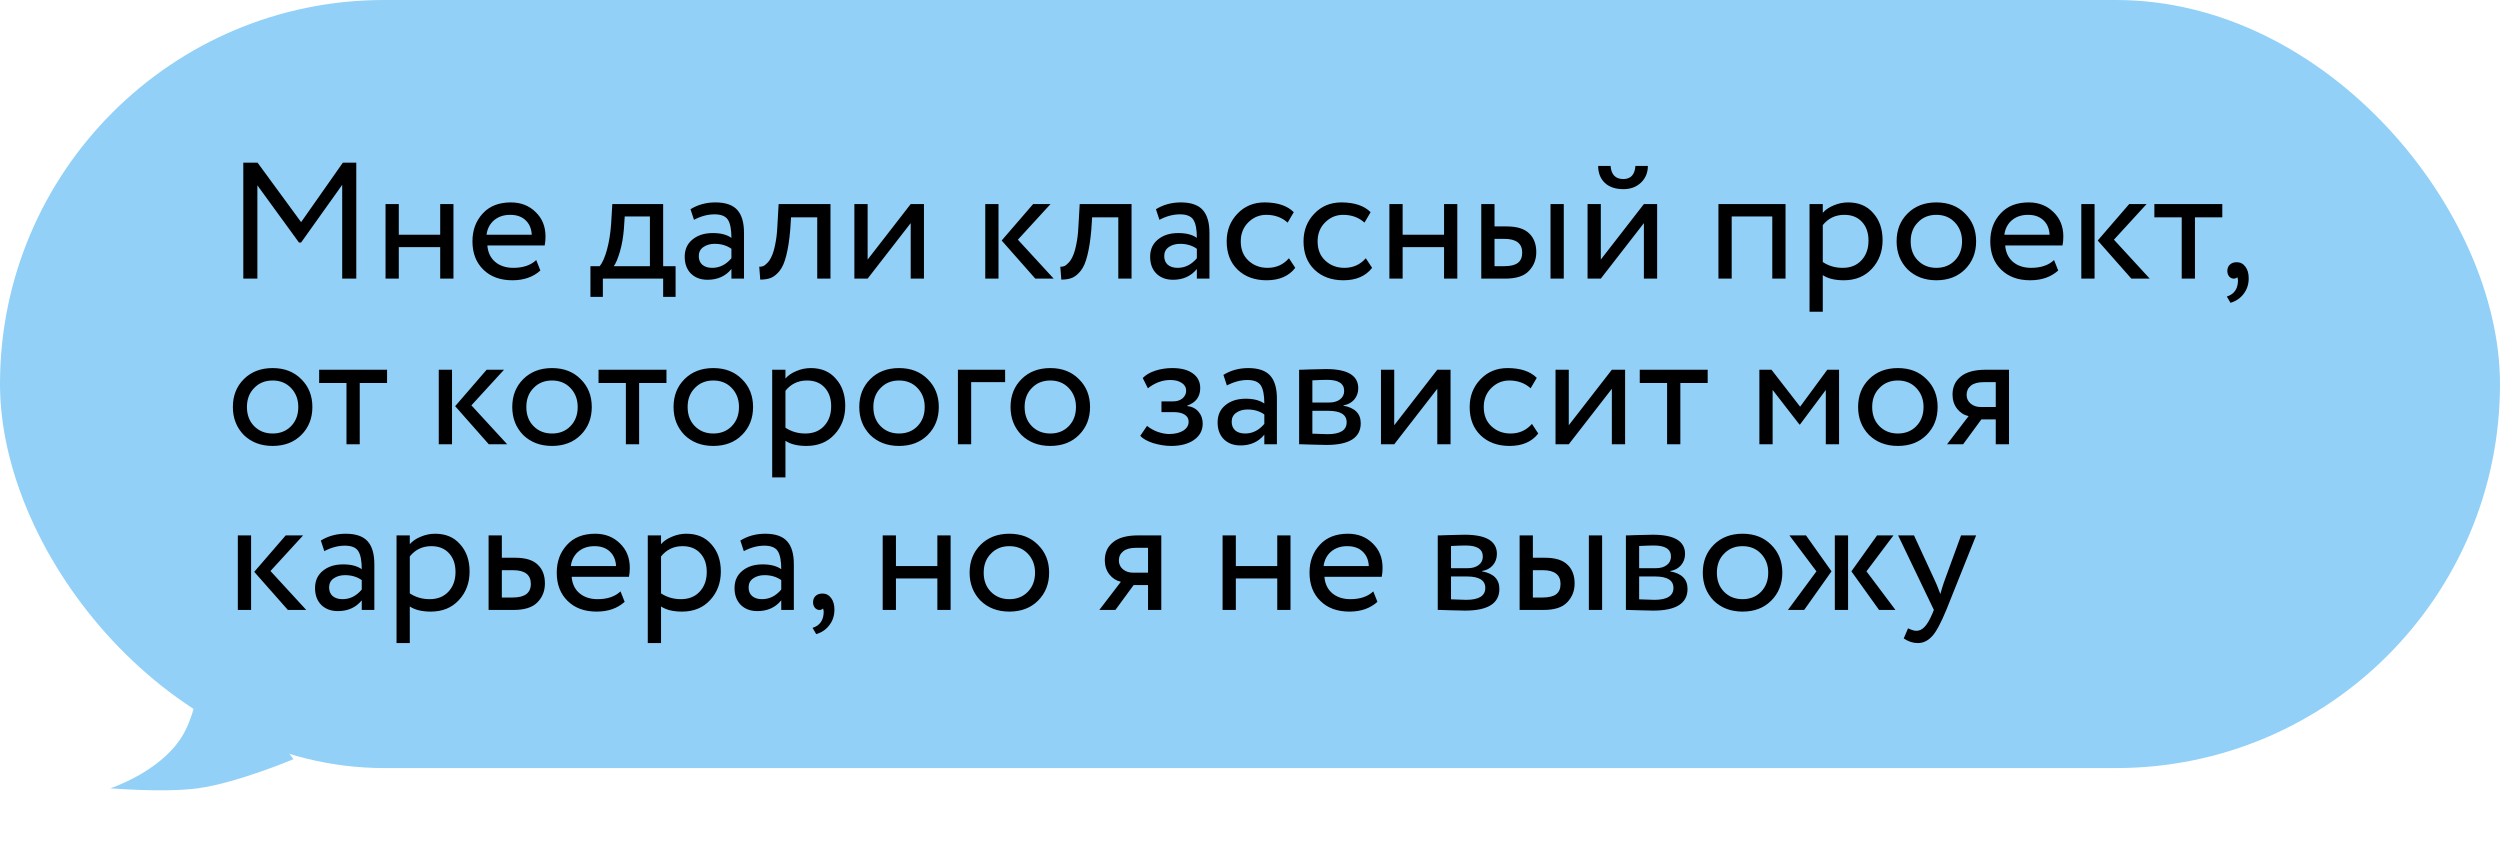
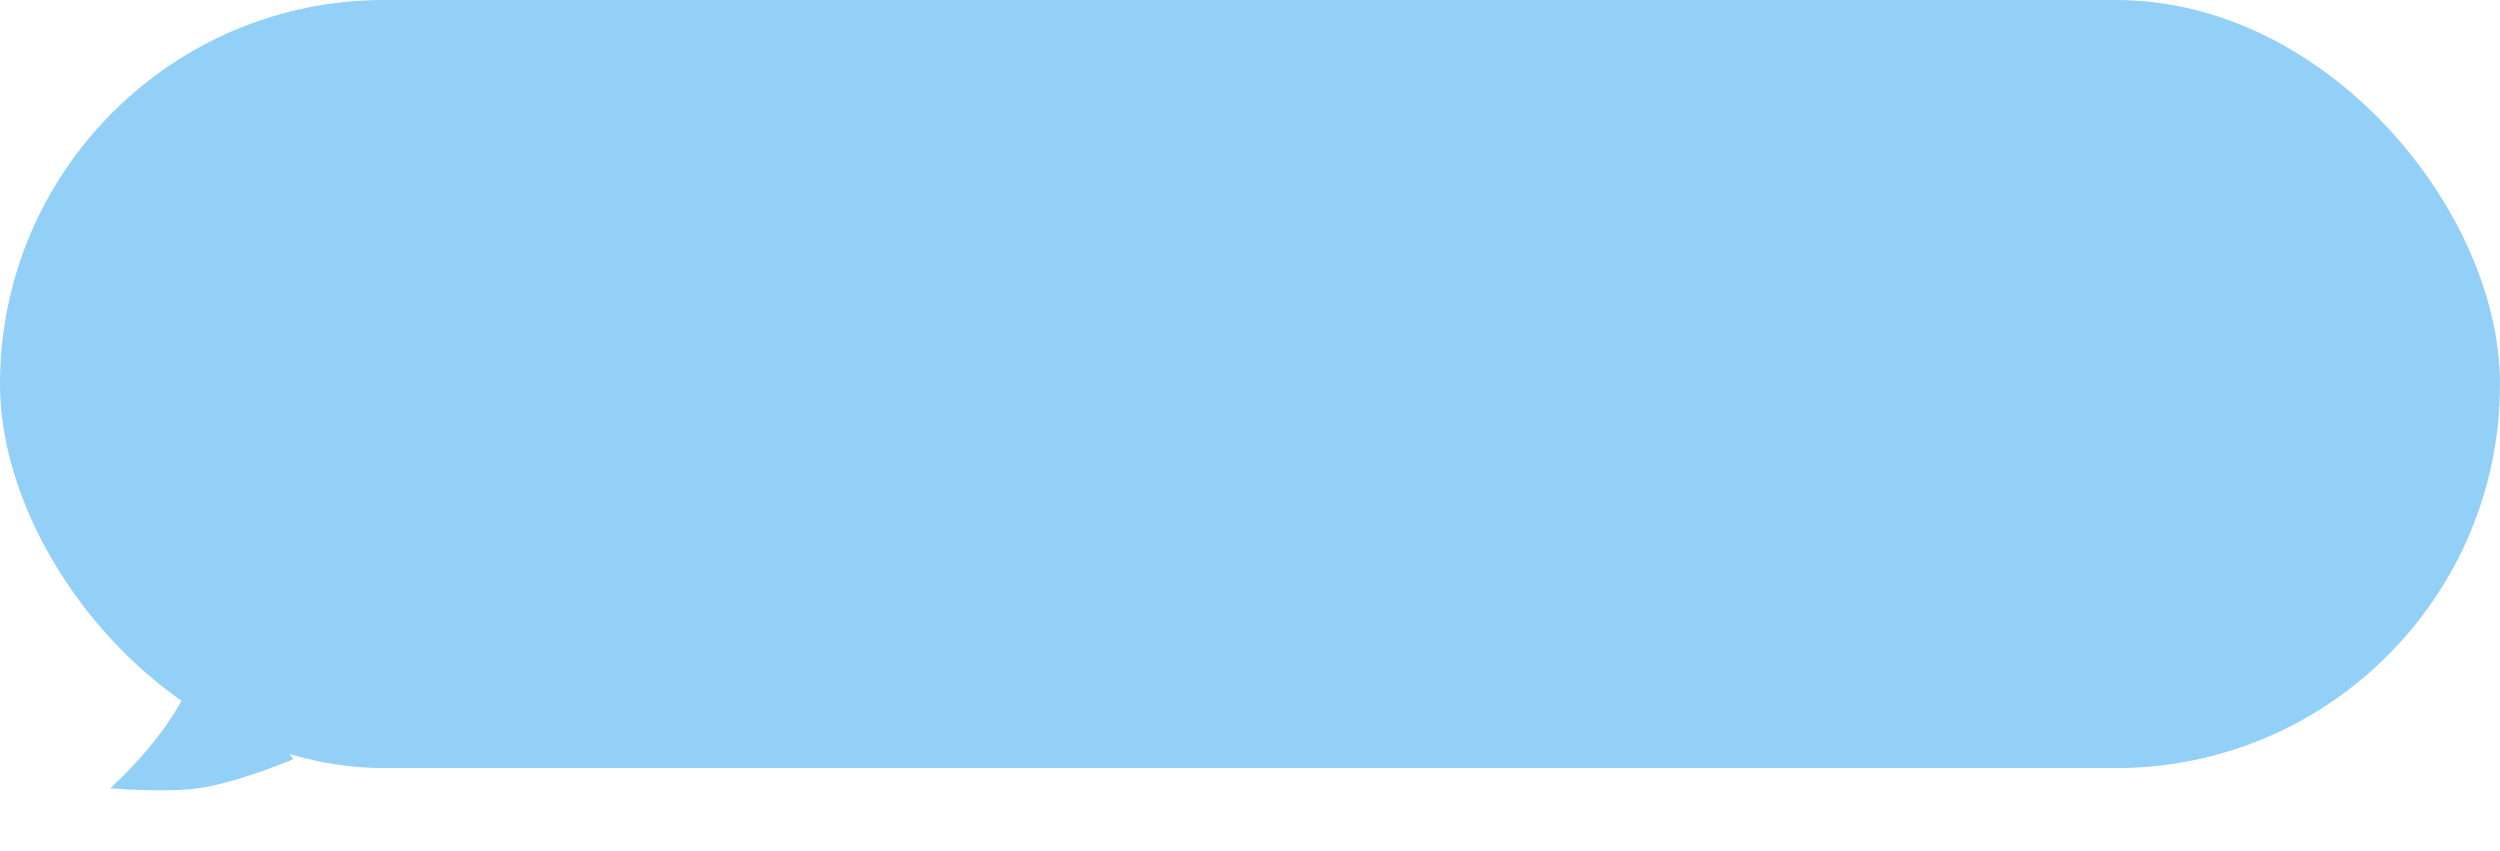
<svg xmlns="http://www.w3.org/2000/svg" width="332" height="113" viewBox="0 0 332 113" fill="none">
  <rect width="332" height="102" rx="51" fill="#92D0F7" />
-   <path d="M14.652 104.685C14.652 104.685 21.261 102.535 24.169 97.804C27.078 93.074 26.813 84.903 26.813 84.903L38.974 100.815C38.974 100.815 31.505 103.975 26.284 104.685C21.804 105.294 14.652 104.685 14.652 104.685Z" fill="#92D0F7" />
-   <path d="M34.18 37H32.31V21.6H34.202L39.988 29.498L45.532 21.6H47.314V37H45.444V24.548L39.988 32.204H39.702L34.18 24.614V37ZM60.219 37H58.459V32.82H52.959V37H51.199V27.1H52.959V31.17H58.459V27.1H60.219V37ZM71.212 34.536L71.762 35.922C70.809 36.787 69.57 37.22 68.044 37.22C66.431 37.22 65.148 36.751 64.194 35.812C63.226 34.873 62.742 33.619 62.742 32.05C62.742 30.569 63.197 29.337 64.106 28.354C65.001 27.371 66.248 26.88 67.846 26.88C69.166 26.88 70.259 27.305 71.124 28.156C72.004 28.992 72.444 30.077 72.444 31.412C72.444 31.837 72.408 32.233 72.334 32.6H64.722C64.796 33.524 65.14 34.25 65.756 34.778C66.387 35.306 67.194 35.57 68.176 35.57C69.467 35.57 70.479 35.225 71.212 34.536ZM67.758 28.53C66.893 28.53 66.174 28.772 65.602 29.256C65.045 29.74 64.715 30.378 64.612 31.17H70.618C70.574 30.349 70.296 29.703 69.782 29.234C69.284 28.765 68.609 28.53 67.758 28.53ZM80.059 39.42H78.409V35.35H79.641C80.008 34.895 80.331 34.162 80.609 33.15C80.888 32.123 81.072 30.979 81.159 29.718L81.314 27.1H88.067V35.35H89.718V39.42H88.067V37H80.059V39.42ZM82.963 28.75L82.853 30.4C82.766 31.5 82.59 32.505 82.326 33.414C82.061 34.323 81.79 34.969 81.511 35.35H86.308V28.75H82.963ZM92.161 29.19L91.699 27.782C92.681 27.181 93.781 26.88 94.999 26.88C96.334 26.88 97.302 27.21 97.903 27.87C98.504 28.53 98.805 29.549 98.805 30.928V37H97.133V35.724C96.356 36.677 95.299 37.154 93.965 37.154C93.055 37.154 92.322 36.883 91.765 36.34C91.207 35.783 90.929 35.035 90.929 34.096C90.929 33.128 91.273 32.365 91.963 31.808C92.652 31.236 93.554 30.95 94.669 30.95C95.71 30.95 96.531 31.163 97.133 31.588C97.133 30.473 96.979 29.674 96.671 29.19C96.363 28.706 95.769 28.464 94.889 28.464C93.994 28.464 93.085 28.706 92.161 29.19ZM94.581 35.57C95.564 35.57 96.414 35.145 97.133 34.294V33.04C96.517 32.6 95.776 32.38 94.911 32.38C94.309 32.38 93.803 32.527 93.393 32.82C92.997 33.099 92.799 33.495 92.799 34.008C92.799 34.492 92.953 34.873 93.261 35.152C93.584 35.431 94.023 35.57 94.581 35.57ZM110.288 37H108.528V28.86H105.052L104.942 30.532C104.825 31.896 104.649 33.033 104.414 33.942C104.194 34.837 103.901 35.511 103.534 35.966C103.182 36.406 102.808 36.714 102.412 36.89C102.016 37.051 101.532 37.132 100.96 37.132L100.828 35.416C100.989 35.431 101.158 35.409 101.334 35.35C101.51 35.277 101.701 35.13 101.906 34.91C102.126 34.69 102.317 34.397 102.478 34.03C102.654 33.663 102.808 33.15 102.94 32.49C103.087 31.815 103.182 31.045 103.226 30.18L103.402 27.1H110.288V37ZM120.941 29.63L115.221 37H113.461V27.1H115.221V34.47L120.941 27.1H122.701V37H120.941V29.63ZM137.2 27.1H139.51L135.176 31.83L139.928 37H137.486L133.02 31.94L137.2 27.1ZM132.602 37H130.842V27.1H132.602V37ZM150.27 37H148.51V28.86H145.034L144.924 30.532C144.807 31.896 144.631 33.033 144.396 33.942C144.176 34.837 143.883 35.511 143.516 35.966C143.164 36.406 142.79 36.714 142.394 36.89C141.998 37.051 141.514 37.132 140.942 37.132L140.81 35.416C140.972 35.431 141.14 35.409 141.316 35.35C141.492 35.277 141.683 35.13 141.888 34.91C142.108 34.69 142.299 34.397 142.46 34.03C142.636 33.663 142.79 33.15 142.922 32.49C143.069 31.815 143.164 31.045 143.208 30.18L143.384 27.1H150.27V37ZM153.971 29.19L153.509 27.782C154.492 27.181 155.592 26.88 156.809 26.88C158.144 26.88 159.112 27.21 159.713 27.87C160.315 28.53 160.615 29.549 160.615 30.928V37H158.943V35.724C158.166 36.677 157.11 37.154 155.775 37.154C154.866 37.154 154.133 36.883 153.575 36.34C153.018 35.783 152.739 35.035 152.739 34.096C152.739 33.128 153.084 32.365 153.773 31.808C154.463 31.236 155.365 30.95 156.479 30.95C157.521 30.95 158.342 31.163 158.943 31.588C158.943 30.473 158.789 29.674 158.481 29.19C158.173 28.706 157.579 28.464 156.699 28.464C155.805 28.464 154.895 28.706 153.971 29.19ZM156.391 35.57C157.374 35.57 158.225 35.145 158.943 34.294V33.04C158.327 32.6 157.587 32.38 156.721 32.38C156.12 32.38 155.614 32.527 155.203 32.82C154.807 33.099 154.609 33.495 154.609 34.008C154.609 34.492 154.763 34.873 155.071 35.152C155.394 35.431 155.834 35.57 156.391 35.57ZM171.175 34.294L172.011 35.57C171.16 36.67 169.891 37.22 168.205 37.22C166.621 37.22 165.337 36.751 164.355 35.812C163.387 34.873 162.903 33.619 162.903 32.05C162.903 30.598 163.379 29.373 164.333 28.376C165.286 27.379 166.481 26.88 167.919 26.88C169.649 26.88 170.947 27.313 171.813 28.178L170.999 29.564C170.236 28.875 169.29 28.53 168.161 28.53C167.237 28.53 166.437 28.867 165.763 29.542C165.103 30.202 164.773 31.038 164.773 32.05C164.773 33.121 165.11 33.971 165.785 34.602C166.474 35.247 167.325 35.57 168.337 35.57C169.481 35.57 170.427 35.145 171.175 34.294ZM181.38 34.294L182.216 35.57C181.365 36.67 180.096 37.22 178.41 37.22C176.826 37.22 175.542 36.751 174.56 35.812C173.592 34.873 173.108 33.619 173.108 32.05C173.108 30.598 173.584 29.373 174.538 28.376C175.491 27.379 176.686 26.88 178.124 26.88C179.854 26.88 181.152 27.313 182.018 28.178L181.204 29.564C180.441 28.875 179.495 28.53 178.366 28.53C177.442 28.53 176.642 28.867 175.968 29.542C175.308 30.202 174.978 31.038 174.978 32.05C174.978 33.121 175.315 33.971 175.99 34.602C176.679 35.247 177.53 35.57 178.542 35.57C179.686 35.57 180.632 35.145 181.38 34.294ZM193.53 37H191.77V32.82H186.27V37H184.51V27.1H186.27V31.17H191.77V27.1H193.53V37ZM199.903 37H196.713V27.1H198.473V30.07H200.101C201.45 30.07 202.44 30.378 203.071 30.994C203.702 31.595 204.017 32.424 204.017 33.48C204.017 34.477 203.687 35.313 203.027 35.988C202.396 36.663 201.355 37 199.903 37ZM207.669 37H205.909V27.1H207.669V37ZM199.771 31.72H198.473V35.35H199.749C200.585 35.35 201.194 35.203 201.575 34.91C201.956 34.617 202.147 34.162 202.147 33.546C202.147 32.329 201.355 31.72 199.771 31.72ZM218.308 29.63L212.588 37H210.828V27.1H212.588V34.47L218.308 27.1H220.068V37H218.308V29.63ZM212.236 22.04H213.886C213.974 23.199 214.539 23.778 215.58 23.778C216.563 23.778 217.098 23.199 217.186 22.04H218.836C218.836 22.935 218.528 23.675 217.912 24.262C217.311 24.834 216.533 25.12 215.58 25.12C214.539 25.12 213.717 24.841 213.116 24.284C212.529 23.712 212.236 22.964 212.236 22.04ZM237.119 37H235.359V28.75H229.969V37H228.209V27.1H237.119V37ZM242.065 41.4H240.305V27.1H242.065V28.266C242.417 27.855 242.901 27.525 243.517 27.276C244.133 27.012 244.771 26.88 245.431 26.88C246.839 26.88 247.946 27.349 248.753 28.288C249.589 29.212 250.007 30.415 250.007 31.896C250.007 33.407 249.53 34.675 248.577 35.702C247.638 36.714 246.399 37.22 244.859 37.22C243.671 37.22 242.739 36.993 242.065 36.538V41.4ZM244.925 28.53C243.751 28.53 242.798 28.985 242.065 29.894V34.8C242.842 35.313 243.722 35.57 244.705 35.57C245.746 35.57 246.575 35.24 247.191 34.58C247.821 33.905 248.137 33.033 248.137 31.962C248.137 30.921 247.851 30.092 247.279 29.476C246.707 28.845 245.922 28.53 244.925 28.53ZM253.321 35.768C252.353 34.771 251.869 33.531 251.869 32.05C251.869 30.554 252.353 29.322 253.321 28.354C254.304 27.371 255.58 26.88 257.149 26.88C258.719 26.88 259.987 27.371 260.955 28.354C261.938 29.322 262.429 30.554 262.429 32.05C262.429 33.546 261.938 34.785 260.955 35.768C259.987 36.736 258.719 37.22 257.149 37.22C255.595 37.22 254.319 36.736 253.321 35.768ZM254.707 29.52C254.062 30.165 253.739 31.009 253.739 32.05C253.739 33.091 254.055 33.935 254.685 34.58C255.331 35.24 256.152 35.57 257.149 35.57C258.147 35.57 258.961 35.247 259.591 34.602C260.237 33.942 260.559 33.091 260.559 32.05C260.559 31.038 260.237 30.195 259.591 29.52C258.961 28.86 258.147 28.53 257.149 28.53C256.152 28.53 255.338 28.86 254.707 29.52ZM272.779 34.536L273.329 35.922C272.375 36.787 271.136 37.22 269.611 37.22C267.997 37.22 266.714 36.751 265.761 35.812C264.793 34.873 264.309 33.619 264.309 32.05C264.309 30.569 264.763 29.337 265.673 28.354C266.567 27.371 267.814 26.88 269.413 26.88C270.733 26.88 271.825 27.305 272.691 28.156C273.571 28.992 274.011 30.077 274.011 31.412C274.011 31.837 273.974 32.233 273.901 32.6H266.289C266.362 33.524 266.707 34.25 267.323 34.778C267.953 35.306 268.76 35.57 269.743 35.57C271.033 35.57 272.045 35.225 272.779 34.536ZM269.325 28.53C268.459 28.53 267.741 28.772 267.169 29.256C266.611 29.74 266.281 30.378 266.179 31.17H272.185C272.141 30.349 271.862 29.703 271.349 29.234C270.85 28.765 270.175 28.53 269.325 28.53ZM282.756 27.1H285.066L280.732 31.83L285.484 37H283.042L278.576 31.94L282.756 27.1ZM278.158 37H276.398V27.1H278.158V37ZM289.731 28.86H286.101V27.1H295.121V28.86H291.491V37H289.731V28.86ZM295.79 35.988C295.79 35.636 295.9 35.357 296.12 35.152C296.34 34.932 296.648 34.822 297.044 34.822C297.513 34.822 297.894 35.02 298.188 35.416C298.481 35.797 298.628 36.311 298.628 36.956C298.628 37.748 298.408 38.43 297.968 39.002C297.542 39.589 296.956 39.992 296.208 40.212L295.724 39.376C296.486 39.141 296.956 38.65 297.132 37.902C297.234 37.403 297.227 37.037 297.11 36.802C297.022 36.934 296.86 37 296.626 37C296.406 37 296.208 36.905 296.032 36.714C295.87 36.509 295.79 36.267 295.79 35.988ZM32.376 57.768C31.408 56.771 30.924 55.531 30.924 54.05C30.924 52.554 31.408 51.322 32.376 50.354C33.359 49.371 34.635 48.88 36.204 48.88C37.773 48.88 39.042 49.371 40.01 50.354C40.993 51.322 41.484 52.554 41.484 54.05C41.484 55.546 40.993 56.785 40.01 57.768C39.042 58.736 37.773 59.22 36.204 59.22C34.649 59.22 33.373 58.736 32.376 57.768ZM33.762 51.52C33.117 52.165 32.794 53.009 32.794 54.05C32.794 55.091 33.109 55.935 33.74 56.58C34.385 57.24 35.207 57.57 36.204 57.57C37.201 57.57 38.015 57.247 38.646 56.602C39.291 55.942 39.614 55.091 39.614 54.05C39.614 53.038 39.291 52.195 38.646 51.52C38.015 50.86 37.201 50.53 36.204 50.53C35.207 50.53 34.393 50.86 33.762 51.52ZM46.013 50.86H42.383V49.1H51.403V50.86H47.773V59H46.013V50.86ZM64.626 49.1H66.936L62.602 53.83L67.354 59H64.912L60.446 53.94L64.626 49.1ZM60.028 59H58.268V49.1H60.028V59ZM69.48 57.768C68.511 56.771 68.028 55.531 68.028 54.05C68.028 52.554 68.511 51.322 69.48 50.354C70.462 49.371 71.738 48.88 73.308 48.88C74.877 48.88 76.145 49.371 77.114 50.354C78.096 51.322 78.588 52.554 78.588 54.05C78.588 55.546 78.096 56.785 77.114 57.768C76.145 58.736 74.877 59.22 73.308 59.22C71.753 59.22 70.477 58.736 69.48 57.768ZM70.865 51.52C70.22 52.165 69.897 53.009 69.897 54.05C69.897 55.091 70.213 55.935 70.844 56.58C71.489 57.24 72.31 57.57 73.308 57.57C74.305 57.57 75.119 57.247 75.749 56.602C76.395 55.942 76.718 55.091 76.718 54.05C76.718 53.038 76.395 52.195 75.749 51.52C75.119 50.86 74.305 50.53 73.308 50.53C72.31 50.53 71.496 50.86 70.865 51.52ZM83.116 50.86H79.486V49.1H88.506V50.86H84.876V59H83.116V50.86ZM90.899 57.768C89.931 56.771 89.447 55.531 89.447 54.05C89.447 52.554 89.931 51.322 90.899 50.354C91.882 49.371 93.158 48.88 94.727 48.88C96.297 48.88 97.565 49.371 98.533 50.354C99.516 51.322 100.007 52.554 100.007 54.05C100.007 55.546 99.516 56.785 98.533 57.768C97.565 58.736 96.297 59.22 94.727 59.22C93.173 59.22 91.897 58.736 90.899 57.768ZM92.285 51.52C91.64 52.165 91.317 53.009 91.317 54.05C91.317 55.091 91.633 55.935 92.263 56.58C92.909 57.24 93.73 57.57 94.727 57.57C95.725 57.57 96.539 57.247 97.169 56.602C97.815 55.942 98.137 55.091 98.137 54.05C98.137 53.038 97.815 52.195 97.169 51.52C96.539 50.86 95.725 50.53 94.727 50.53C93.73 50.53 92.916 50.86 92.285 51.52ZM104.307 63.4H102.547V49.1H104.307V50.266C104.659 49.855 105.143 49.525 105.759 49.276C106.375 49.012 107.013 48.88 107.673 48.88C109.081 48.88 110.188 49.349 110.995 50.288C111.831 51.212 112.249 52.415 112.249 53.896C112.249 55.407 111.772 56.675 110.819 57.702C109.88 58.714 108.641 59.22 107.101 59.22C105.913 59.22 104.982 58.993 104.307 58.538V63.4ZM107.167 50.53C105.994 50.53 105.04 50.985 104.307 51.894V56.8C105.084 57.313 105.964 57.57 106.947 57.57C107.988 57.57 108.817 57.24 109.433 56.58C110.064 55.905 110.379 55.033 110.379 53.962C110.379 52.921 110.093 52.092 109.521 51.476C108.949 50.845 108.164 50.53 107.167 50.53ZM115.564 57.768C114.596 56.771 114.112 55.531 114.112 54.05C114.112 52.554 114.596 51.322 115.564 50.354C116.546 49.371 117.822 48.88 119.392 48.88C120.961 48.88 122.23 49.371 123.198 50.354C124.18 51.322 124.672 52.554 124.672 54.05C124.672 55.546 124.18 56.785 123.198 57.768C122.23 58.736 120.961 59.22 119.392 59.22C117.837 59.22 116.561 58.736 115.564 57.768ZM116.95 51.52C116.304 52.165 115.982 53.009 115.982 54.05C115.982 55.091 116.297 55.935 116.928 56.58C117.573 57.24 118.394 57.57 119.392 57.57C120.389 57.57 121.203 57.247 121.834 56.602C122.479 55.942 122.802 55.091 122.802 54.05C122.802 53.038 122.479 52.195 121.834 51.52C121.203 50.86 120.389 50.53 119.392 50.53C118.394 50.53 117.58 50.86 116.95 51.52ZM128.971 59H127.211V49.1H133.481V50.75H128.971V59ZM135.651 57.768C134.683 56.771 134.199 55.531 134.199 54.05C134.199 52.554 134.683 51.322 135.651 50.354C136.634 49.371 137.91 48.88 139.479 48.88C141.049 48.88 142.317 49.371 143.285 50.354C144.268 51.322 144.759 52.554 144.759 54.05C144.759 55.546 144.268 56.785 143.285 57.768C142.317 58.736 141.049 59.22 139.479 59.22C137.925 59.22 136.649 58.736 135.651 57.768ZM137.037 51.52C136.392 52.165 136.069 53.009 136.069 54.05C136.069 55.091 136.385 55.935 137.015 56.58C137.661 57.24 138.482 57.57 139.479 57.57C140.477 57.57 141.291 57.247 141.921 56.602C142.567 55.942 142.889 55.091 142.889 54.05C142.889 53.038 142.567 52.195 141.921 51.52C141.291 50.86 140.477 50.53 139.479 50.53C138.482 50.53 137.668 50.86 137.037 51.52ZM155.518 59.22C154.77 59.22 153.978 59.095 153.142 58.846C152.336 58.582 151.764 58.259 151.426 57.878L152.328 56.558C152.724 56.881 153.194 57.145 153.736 57.35C154.294 57.541 154.8 57.636 155.254 57.636C156.017 57.636 156.64 57.489 157.124 57.196C157.608 56.888 157.85 56.492 157.85 56.008C157.85 55.597 157.674 55.282 157.322 55.062C156.985 54.842 156.516 54.732 155.914 54.732H154.242V53.302H155.804C156.303 53.302 156.714 53.17 157.036 52.906C157.359 52.627 157.52 52.29 157.52 51.894C157.52 51.454 157.33 51.109 156.948 50.86C156.567 50.596 156.054 50.464 155.408 50.464C154.367 50.464 153.377 50.831 152.438 51.564L151.756 50.2C152.152 49.789 152.702 49.467 153.406 49.232C154.125 48.997 154.88 48.88 155.672 48.88C156.846 48.88 157.755 49.115 158.4 49.584C159.06 50.053 159.39 50.706 159.39 51.542C159.39 52.686 158.811 53.463 157.652 53.874V53.918C158.298 53.991 158.804 54.248 159.17 54.688C159.537 55.113 159.72 55.634 159.72 56.25C159.72 57.159 159.332 57.885 158.554 58.428C157.792 58.956 156.78 59.22 155.518 59.22ZM162.93 51.19L162.468 49.782C163.451 49.181 164.551 48.88 165.768 48.88C167.103 48.88 168.071 49.21 168.672 49.87C169.274 50.53 169.574 51.549 169.574 52.928V59H167.902V57.724C167.125 58.677 166.069 59.154 164.734 59.154C163.825 59.154 163.092 58.883 162.534 58.34C161.977 57.783 161.698 57.035 161.698 56.096C161.698 55.128 162.043 54.365 162.732 53.808C163.422 53.236 164.324 52.95 165.438 52.95C166.48 52.95 167.301 53.163 167.902 53.588C167.902 52.473 167.748 51.674 167.44 51.19C167.132 50.706 166.538 50.464 165.658 50.464C164.764 50.464 163.854 50.706 162.93 51.19ZM165.35 57.57C166.333 57.57 167.184 57.145 167.902 56.294V55.04C167.286 54.6 166.546 54.38 165.68 54.38C165.079 54.38 164.573 54.527 164.162 54.82C163.766 55.099 163.568 55.495 163.568 56.008C163.568 56.492 163.722 56.873 164.03 57.152C164.353 57.431 164.793 57.57 165.35 57.57ZM172.522 59V49.1C172.595 49.1 172.698 49.1 172.83 49.1C172.962 49.085 173.152 49.078 173.402 49.078C173.651 49.063 173.878 49.056 174.084 49.056C175.169 49.027 175.844 49.012 176.108 49.012C178.953 49.012 180.376 49.863 180.376 51.564C180.376 52.151 180.192 52.657 179.826 53.082C179.459 53.493 178.982 53.742 178.396 53.83V53.874C179.936 54.153 180.706 54.93 180.706 56.206C180.706 58.127 179.188 59.088 176.152 59.088C176.005 59.088 175.36 59.073 174.216 59.044C173.996 59.044 173.754 59.037 173.49 59.022C173.226 59.022 173.02 59.015 172.874 59C172.727 59 172.61 59 172.522 59ZM176.394 54.556H174.282V57.592C175.338 57.636 176.012 57.658 176.306 57.658C177.992 57.658 178.836 57.13 178.836 56.074C178.836 55.062 178.022 54.556 176.394 54.556ZM176.24 50.442C175.814 50.442 175.162 50.464 174.282 50.508V53.456H176.504C177.105 53.456 177.589 53.317 177.956 53.038C178.322 52.759 178.506 52.385 178.506 51.916C178.506 50.933 177.75 50.442 176.24 50.442ZM190.873 51.63L185.153 59H183.393V49.1H185.153V56.47L190.873 49.1H192.633V59H190.873V51.63ZM203.444 56.294L204.28 57.57C203.429 58.67 202.161 59.22 200.474 59.22C198.89 59.22 197.607 58.751 196.624 57.812C195.656 56.873 195.172 55.619 195.172 54.05C195.172 52.598 195.649 51.373 196.602 50.376C197.555 49.379 198.751 48.88 200.188 48.88C201.919 48.88 203.217 49.313 204.082 50.178L203.268 51.564C202.505 50.875 201.559 50.53 200.43 50.53C199.506 50.53 198.707 50.867 198.032 51.542C197.372 52.202 197.042 53.038 197.042 54.05C197.042 55.121 197.379 55.971 198.054 56.602C198.743 57.247 199.594 57.57 200.606 57.57C201.75 57.57 202.696 57.145 203.444 56.294ZM214.054 51.63L208.334 59H206.574V49.1H208.334V56.47L214.054 49.1H215.814V59H214.054V51.63ZM221.39 50.86H217.76V49.1H226.78V50.86H223.15V59H221.39V50.86ZM235.405 59H233.645V49.1H235.251L239.057 54.006L242.665 49.1H244.227V59H242.467V51.784L239.035 56.382H238.969L235.405 51.784V59ZM248.208 57.768C247.24 56.771 246.756 55.531 246.756 54.05C246.756 52.554 247.24 51.322 248.208 50.354C249.191 49.371 250.467 48.88 252.036 48.88C253.605 48.88 254.874 49.371 255.842 50.354C256.825 51.322 257.316 52.554 257.316 54.05C257.316 55.546 256.825 56.785 255.842 57.768C254.874 58.736 253.605 59.22 252.036 59.22C250.481 59.22 249.205 58.736 248.208 57.768ZM249.594 51.52C248.949 52.165 248.626 53.009 248.626 54.05C248.626 55.091 248.941 55.935 249.572 56.58C250.217 57.24 251.039 57.57 252.036 57.57C253.033 57.57 253.847 57.247 254.478 56.602C255.123 55.942 255.446 55.091 255.446 54.05C255.446 53.038 255.123 52.195 254.478 51.52C253.847 50.86 253.033 50.53 252.036 50.53C251.039 50.53 250.225 50.86 249.594 51.52ZM263.717 49.1H266.797V59H265.037V55.7H263.123L260.703 59H258.569L261.429 55.26C260.827 55.128 260.321 54.805 259.911 54.292C259.5 53.764 259.295 53.133 259.295 52.4C259.295 51.388 259.661 50.589 260.395 50.002C261.128 49.401 262.235 49.1 263.717 49.1ZM261.165 52.444C261.165 52.913 261.348 53.302 261.715 53.61C262.081 53.903 262.514 54.05 263.013 54.05H265.037V50.75H263.431C262.683 50.75 262.118 50.904 261.737 51.212C261.355 51.52 261.165 51.931 261.165 52.444ZM37.942 71.1H40.252L35.918 75.83L40.67 81H38.228L33.762 75.94L37.942 71.1ZM33.344 81H31.584V71.1H33.344V81ZM43.069 73.19L42.607 71.782C43.59 71.181 44.69 70.88 45.907 70.88C47.242 70.88 48.21 71.21 48.811 71.87C49.412 72.53 49.713 73.549 49.713 74.928V81H48.041V79.724C47.264 80.677 46.208 81.154 44.873 81.154C43.964 81.154 43.23 80.883 42.673 80.34C42.116 79.783 41.837 79.035 41.837 78.096C41.837 77.128 42.182 76.365 42.871 75.808C43.56 75.236 44.462 74.95 45.577 74.95C46.618 74.95 47.44 75.163 48.041 75.588C48.041 74.473 47.887 73.674 47.579 73.19C47.271 72.706 46.677 72.464 45.797 72.464C44.902 72.464 43.993 72.706 43.069 73.19ZM45.489 79.57C46.472 79.57 47.322 79.145 48.041 78.294V77.04C47.425 76.6 46.684 76.38 45.819 76.38C45.218 76.38 44.712 76.527 44.301 76.82C43.905 77.099 43.707 77.495 43.707 78.008C43.707 78.492 43.861 78.873 44.169 79.152C44.492 79.431 44.932 79.57 45.489 79.57ZM54.42 85.4H52.66V71.1H54.42V72.266C54.772 71.855 55.256 71.525 55.872 71.276C56.488 71.012 57.126 70.88 57.786 70.88C59.194 70.88 60.301 71.349 61.108 72.288C61.944 73.212 62.362 74.415 62.362 75.896C62.362 77.407 61.886 78.675 60.932 79.702C59.993 80.714 58.754 81.22 57.214 81.22C56.026 81.22 55.095 80.993 54.42 80.538V85.4ZM57.28 72.53C56.107 72.53 55.154 72.985 54.42 73.894V78.8C55.197 79.313 56.078 79.57 57.06 79.57C58.102 79.57 58.93 79.24 59.546 78.58C60.177 77.905 60.492 77.033 60.492 75.962C60.492 74.921 60.206 74.092 59.634 73.476C59.062 72.845 58.278 72.53 57.28 72.53ZM68.229 81H64.885V71.1H66.645V74.07H68.449C69.798 74.07 70.788 74.378 71.419 74.994C72.049 75.595 72.365 76.424 72.365 77.48C72.365 78.477 72.035 79.313 71.375 79.988C70.715 80.663 69.666 81 68.229 81ZM68.119 75.72H66.645V79.35H68.097C69.695 79.35 70.495 78.749 70.495 77.546C70.495 76.329 69.703 75.72 68.119 75.72ZM82.406 78.536L82.956 79.922C82.002 80.787 80.763 81.22 79.238 81.22C77.624 81.22 76.341 80.751 75.388 79.812C74.42 78.873 73.936 77.619 73.936 76.05C73.936 74.569 74.39 73.337 75.3 72.354C76.194 71.371 77.441 70.88 79.04 70.88C80.36 70.88 81.452 71.305 82.318 72.156C83.198 72.992 83.638 74.077 83.638 75.412C83.638 75.837 83.601 76.233 83.528 76.6H75.916C75.989 77.524 76.334 78.25 76.95 78.778C77.58 79.306 78.387 79.57 79.37 79.57C80.66 79.57 81.672 79.225 82.406 78.536ZM78.952 72.53C78.086 72.53 77.368 72.772 76.796 73.256C76.238 73.74 75.908 74.378 75.806 75.17H81.812C81.768 74.349 81.489 73.703 80.976 73.234C80.477 72.765 79.802 72.53 78.952 72.53ZM87.785 85.4H86.025V71.1H87.785V72.266C88.137 71.855 88.621 71.525 89.237 71.276C89.853 71.012 90.491 70.88 91.151 70.88C92.559 70.88 93.667 71.349 94.473 72.288C95.309 73.212 95.727 74.415 95.727 75.896C95.727 77.407 95.251 78.675 94.297 79.702C93.359 80.714 92.119 81.22 90.579 81.22C89.391 81.22 88.46 80.993 87.785 80.538V85.4ZM90.645 72.53C89.472 72.53 88.519 72.985 87.785 73.894V78.8C88.563 79.313 89.443 79.57 90.425 79.57C91.467 79.57 92.295 79.24 92.911 78.58C93.542 77.905 93.857 77.033 93.857 75.962C93.857 74.921 93.571 74.092 92.999 73.476C92.427 72.845 91.643 72.53 90.645 72.53ZM98.778 73.19L98.316 71.782C99.299 71.181 100.399 70.88 101.616 70.88C102.951 70.88 103.919 71.21 104.52 71.87C105.121 72.53 105.422 73.549 105.422 74.928V81H103.75V79.724C102.973 80.677 101.917 81.154 100.582 81.154C99.673 81.154 98.939 80.883 98.382 80.34C97.825 79.783 97.546 79.035 97.546 78.096C97.546 77.128 97.891 76.365 98.58 75.808C99.269 75.236 100.171 74.95 101.286 74.95C102.327 74.95 103.149 75.163 103.75 75.588C103.75 74.473 103.596 73.674 103.288 73.19C102.98 72.706 102.386 72.464 101.506 72.464C100.611 72.464 99.702 72.706 98.778 73.19ZM101.198 79.57C102.181 79.57 103.031 79.145 103.75 78.294V77.04C103.134 76.6 102.393 76.38 101.528 76.38C100.927 76.38 100.421 76.527 100.01 76.82C99.614 77.099 99.416 77.495 99.416 78.008C99.416 78.492 99.57 78.873 99.878 79.152C100.201 79.431 100.641 79.57 101.198 79.57ZM107.973 79.988C107.973 79.636 108.083 79.357 108.303 79.152C108.523 78.932 108.831 78.822 109.227 78.822C109.696 78.822 110.078 79.02 110.371 79.416C110.664 79.797 110.811 80.311 110.811 80.956C110.811 81.748 110.591 82.43 110.151 83.002C109.726 83.589 109.139 83.992 108.391 84.212L107.907 83.376C108.67 83.141 109.139 82.65 109.315 81.902C109.418 81.403 109.41 81.037 109.293 80.802C109.205 80.934 109.044 81 108.809 81C108.589 81 108.391 80.905 108.215 80.714C108.054 80.509 107.973 80.267 107.973 79.988ZM126.241 81H124.481V76.82H118.981V81H117.221V71.1H118.981V75.17H124.481V71.1H126.241V81ZM130.216 79.768C129.248 78.771 128.764 77.531 128.764 76.05C128.764 74.554 129.248 73.322 130.216 72.354C131.199 71.371 132.475 70.88 134.044 70.88C135.613 70.88 136.882 71.371 137.85 72.354C138.833 73.322 139.324 74.554 139.324 76.05C139.324 77.546 138.833 78.785 137.85 79.768C136.882 80.736 135.613 81.22 134.044 81.22C132.489 81.22 131.213 80.736 130.216 79.768ZM131.602 73.52C130.957 74.165 130.634 75.009 130.634 76.05C130.634 77.091 130.949 77.935 131.58 78.58C132.225 79.24 133.047 79.57 134.044 79.57C135.041 79.57 135.855 79.247 136.486 78.602C137.131 77.942 137.454 77.091 137.454 76.05C137.454 75.038 137.131 74.195 136.486 73.52C135.855 72.86 135.041 72.53 134.044 72.53C133.047 72.53 132.233 72.86 131.602 73.52ZM151.139 71.1H154.219V81H152.459V77.7H150.545L148.125 81H145.991L148.851 77.26C148.249 77.128 147.743 76.805 147.333 76.292C146.922 75.764 146.717 75.133 146.717 74.4C146.717 73.388 147.083 72.589 147.817 72.002C148.55 71.401 149.657 71.1 151.139 71.1ZM148.587 74.444C148.587 74.913 148.77 75.302 149.137 75.61C149.503 75.903 149.936 76.05 150.435 76.05H152.459V72.75H150.853C150.105 72.75 149.54 72.904 149.159 73.212C148.777 73.52 148.587 73.931 148.587 74.444ZM171.379 81H169.619V76.82H164.119V81H162.359V71.1H164.119V75.17H169.619V71.1H171.379V81ZM182.373 78.536L182.923 79.922C181.969 80.787 180.73 81.22 179.205 81.22C177.591 81.22 176.308 80.751 175.355 79.812C174.387 78.873 173.903 77.619 173.903 76.05C173.903 74.569 174.357 73.337 175.267 72.354C176.161 71.371 177.408 70.88 179.007 70.88C180.327 70.88 181.419 71.305 182.285 72.156C183.165 72.992 183.605 74.077 183.605 75.412C183.605 75.837 183.568 76.233 183.495 76.6H175.883C175.956 77.524 176.301 78.25 176.917 78.778C177.547 79.306 178.354 79.57 179.337 79.57C180.627 79.57 181.639 79.225 182.373 78.536ZM178.919 72.53C178.053 72.53 177.335 72.772 176.763 73.256C176.205 73.74 175.875 74.378 175.773 75.17H181.779C181.735 74.349 181.456 73.703 180.943 73.234C180.444 72.765 179.769 72.53 178.919 72.53ZM190.934 81V71.1C191.007 71.1 191.11 71.1 191.242 71.1C191.374 71.085 191.564 71.078 191.814 71.078C192.063 71.063 192.29 71.056 192.496 71.056C193.581 71.027 194.256 71.012 194.52 71.012C197.365 71.012 198.788 71.863 198.788 73.564C198.788 74.151 198.604 74.657 198.238 75.082C197.871 75.493 197.394 75.742 196.808 75.83V75.874C198.348 76.153 199.118 76.93 199.118 78.206C199.118 80.127 197.6 81.088 194.564 81.088C194.417 81.088 193.772 81.073 192.628 81.044C192.408 81.044 192.166 81.037 191.902 81.022C191.638 81.022 191.432 81.015 191.286 81C191.139 81 191.022 81 190.934 81ZM194.806 76.556H192.694V79.592C193.75 79.636 194.424 79.658 194.718 79.658C196.404 79.658 197.248 79.13 197.248 78.074C197.248 77.062 196.434 76.556 194.806 76.556ZM194.652 72.442C194.226 72.442 193.574 72.464 192.694 72.508V75.456H194.916C195.517 75.456 196.001 75.317 196.368 75.038C196.734 74.759 196.918 74.385 196.918 73.916C196.918 72.933 196.162 72.442 194.652 72.442ZM204.995 81H201.805V71.1H203.565V74.07H205.193C206.542 74.07 207.532 74.378 208.163 74.994C208.793 75.595 209.109 76.424 209.109 77.48C209.109 78.477 208.779 79.313 208.119 79.988C207.488 80.663 206.447 81 204.995 81ZM212.761 81H211.001V71.1H212.761V81ZM204.863 75.72H203.565V79.35H204.841C205.677 79.35 206.285 79.203 206.667 78.91C207.048 78.617 207.239 78.162 207.239 77.546C207.239 76.329 206.447 75.72 204.863 75.72ZM215.92 81V71.1C215.993 71.1 216.096 71.1 216.228 71.1C216.36 71.085 216.551 71.078 216.8 71.078C217.049 71.063 217.277 71.056 217.482 71.056C218.567 71.027 219.242 71.012 219.506 71.012C222.351 71.012 223.774 71.863 223.774 73.564C223.774 74.151 223.591 74.657 223.224 75.082C222.857 75.493 222.381 75.742 221.794 75.83V75.874C223.334 76.153 224.104 76.93 224.104 78.206C224.104 80.127 222.586 81.088 219.55 81.088C219.403 81.088 218.758 81.073 217.614 81.044C217.394 81.044 217.152 81.037 216.888 81.022C216.624 81.022 216.419 81.015 216.272 81C216.125 81 216.008 81 215.92 81ZM219.792 76.556H217.68V79.592C218.736 79.636 219.411 79.658 219.704 79.658C221.391 79.658 222.234 79.13 222.234 78.074C222.234 77.062 221.42 76.556 219.792 76.556ZM219.638 72.442C219.213 72.442 218.56 72.464 217.68 72.508V75.456H219.902C220.503 75.456 220.987 75.317 221.354 75.038C221.721 74.759 221.904 74.385 221.904 73.916C221.904 72.933 221.149 72.442 219.638 72.442ZM227.583 79.768C226.615 78.771 226.131 77.531 226.131 76.05C226.131 74.554 226.615 73.322 227.583 72.354C228.566 71.371 229.842 70.88 231.411 70.88C232.98 70.88 234.249 71.371 235.217 72.354C236.2 73.322 236.691 74.554 236.691 76.05C236.691 77.546 236.2 78.785 235.217 79.768C234.249 80.736 232.98 81.22 231.411 81.22C229.856 81.22 228.58 80.736 227.583 79.768ZM228.969 73.52C228.324 74.165 228.001 75.009 228.001 76.05C228.001 77.091 228.316 77.935 228.947 78.58C229.592 79.24 230.414 79.57 231.411 79.57C232.408 79.57 233.222 79.247 233.853 78.602C234.498 77.942 234.821 77.091 234.821 76.05C234.821 75.038 234.498 74.195 233.853 73.52C233.222 72.86 232.408 72.53 231.411 72.53C230.414 72.53 229.6 72.86 228.969 73.52ZM249.275 71.1H251.453L247.867 75.874L251.717 81H249.539L245.865 75.874L249.275 71.1ZM245.425 81H243.665V71.1H245.425V81ZM237.439 81L241.223 75.874L237.637 71.1H239.837L243.225 75.874L239.595 81H237.439ZM260.428 71.1H262.43L258.47 81C257.751 82.745 257.128 83.904 256.6 84.476C256.042 85.092 255.404 85.4 254.686 85.4C254.04 85.4 253.417 85.195 252.816 84.784L253.388 83.442C253.857 83.662 254.224 83.772 254.488 83.772C254.898 83.772 255.265 83.596 255.588 83.244C255.925 82.892 256.262 82.32 256.6 81.528L256.82 81L252.068 71.1H254.18L257.084 77.392C257.142 77.495 257.34 77.993 257.678 78.888C257.81 78.404 257.964 77.898 258.14 77.37L260.428 71.1Z" fill="black" />
+   <path d="M14.652 104.685C27.078 93.074 26.813 84.903 26.813 84.903L38.974 100.815C38.974 100.815 31.505 103.975 26.284 104.685C21.804 105.294 14.652 104.685 14.652 104.685Z" fill="#92D0F7" />
</svg>